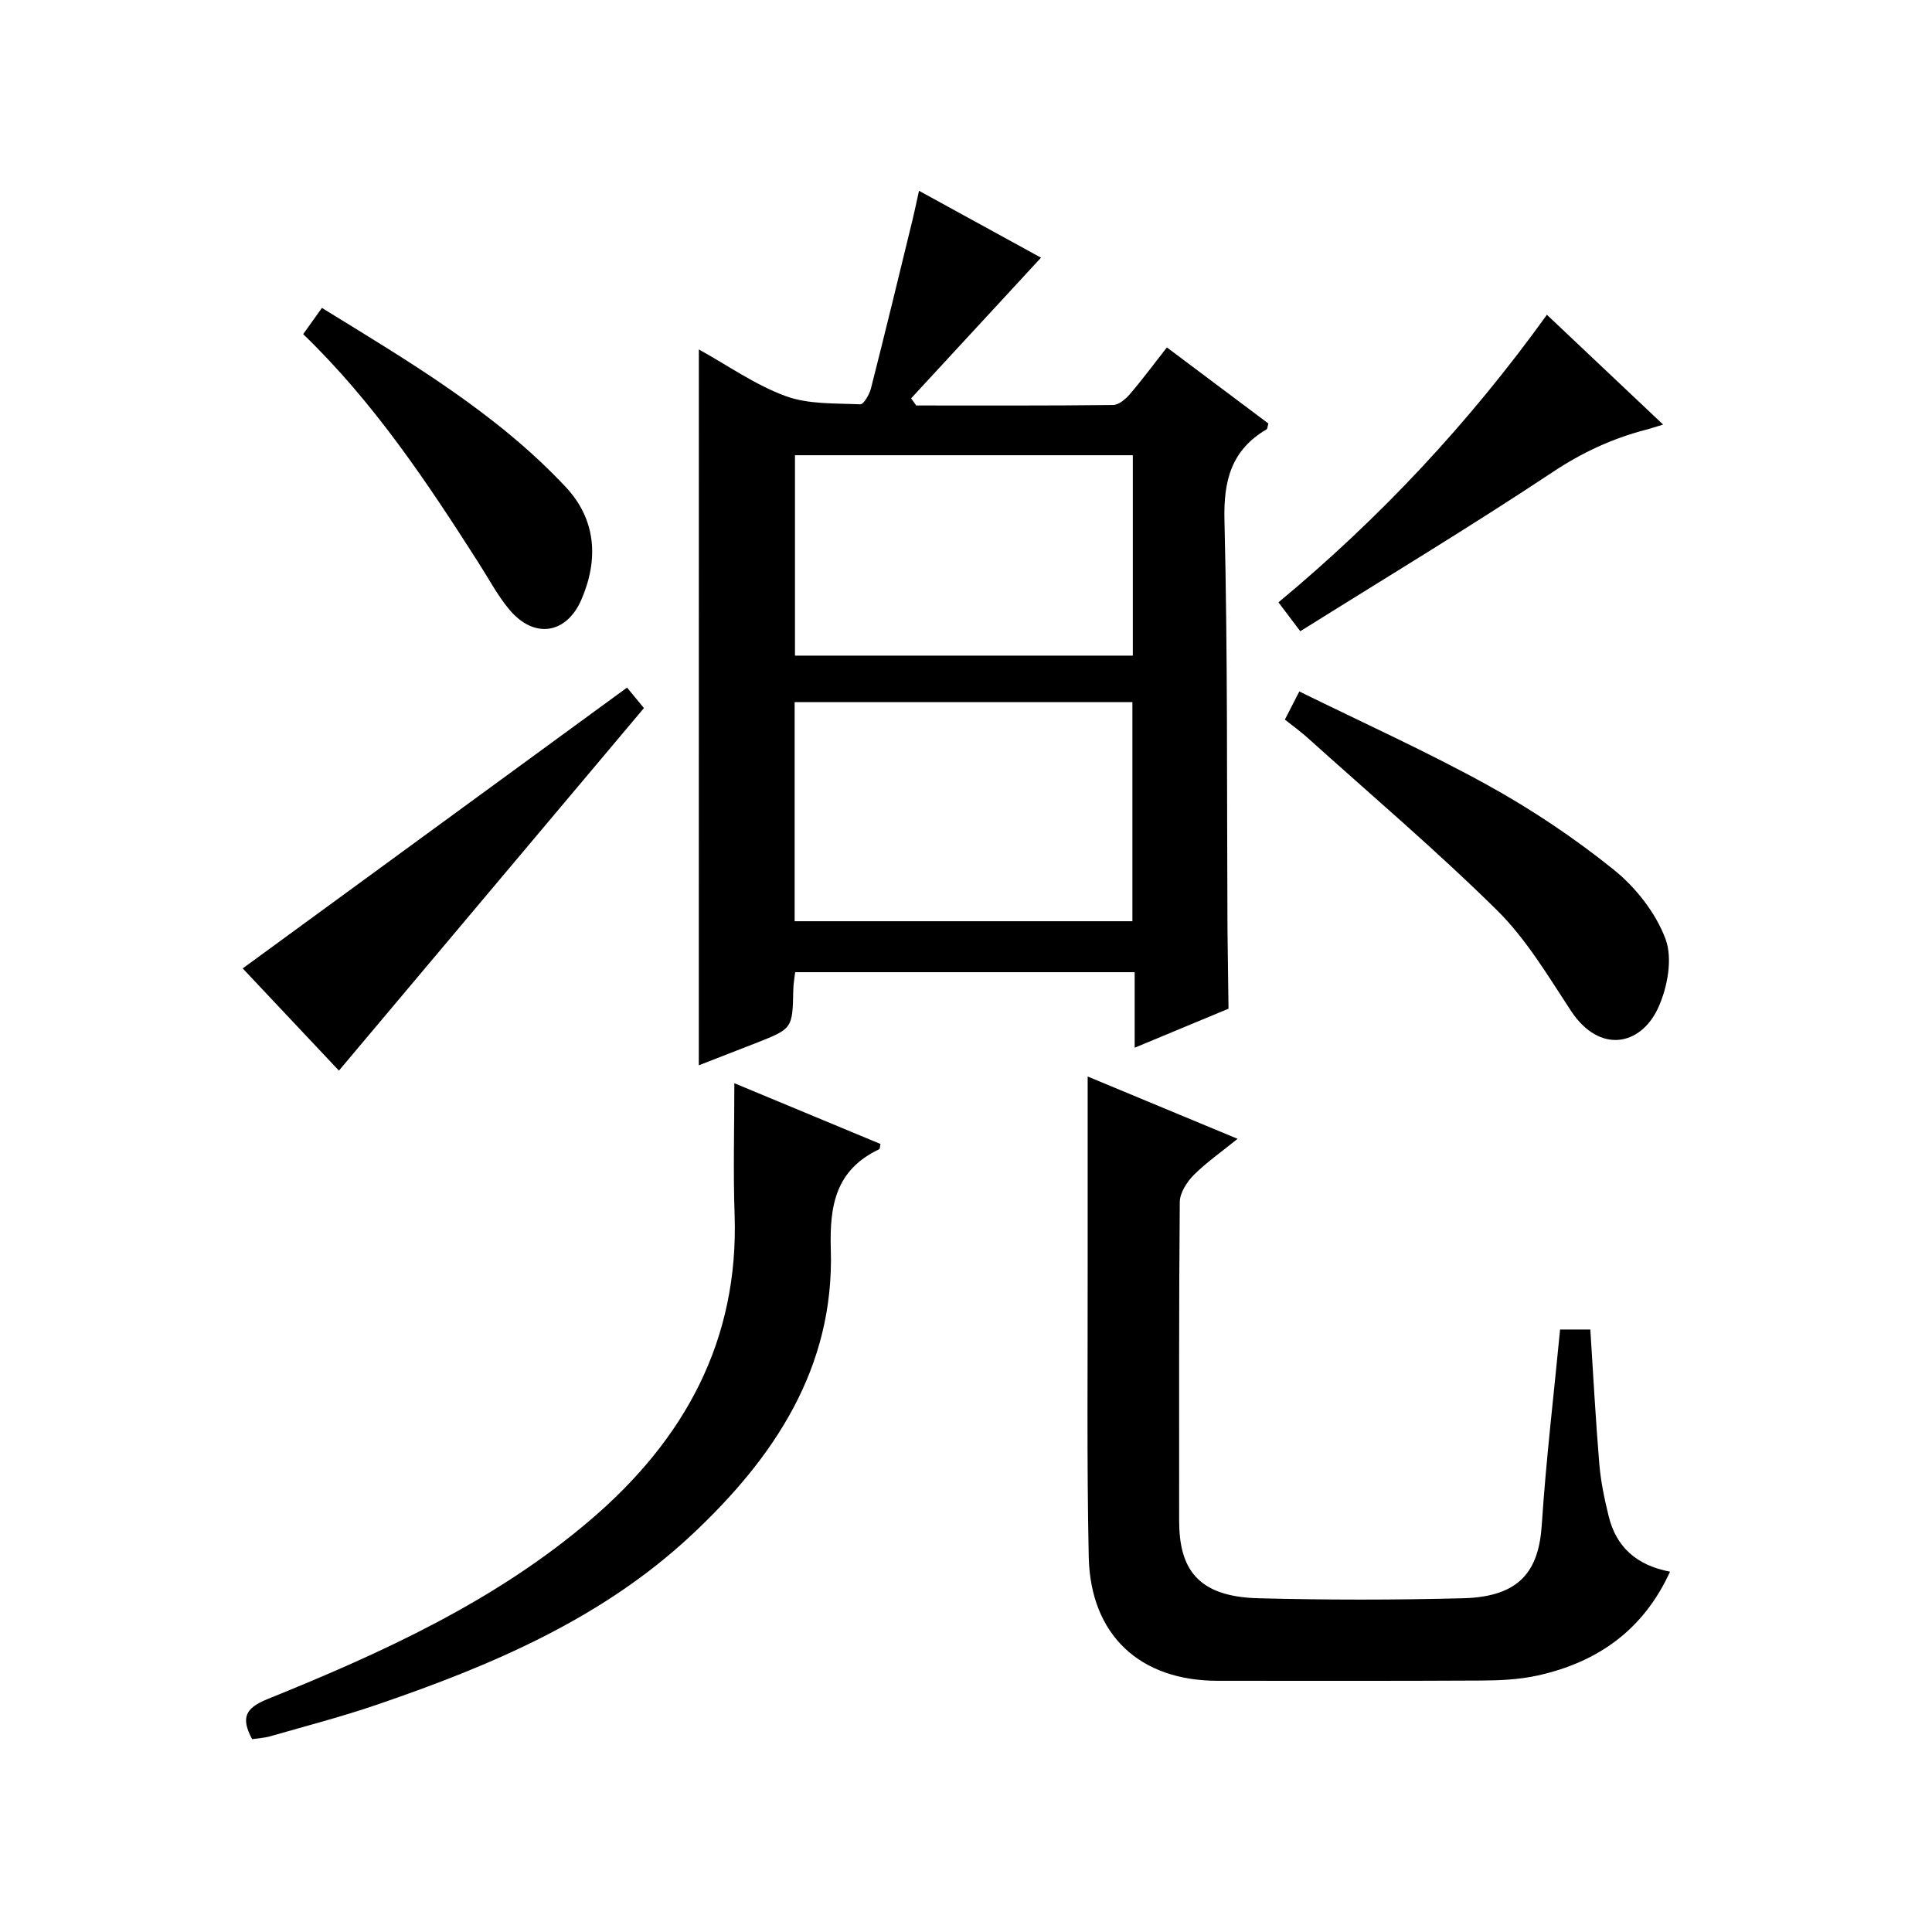
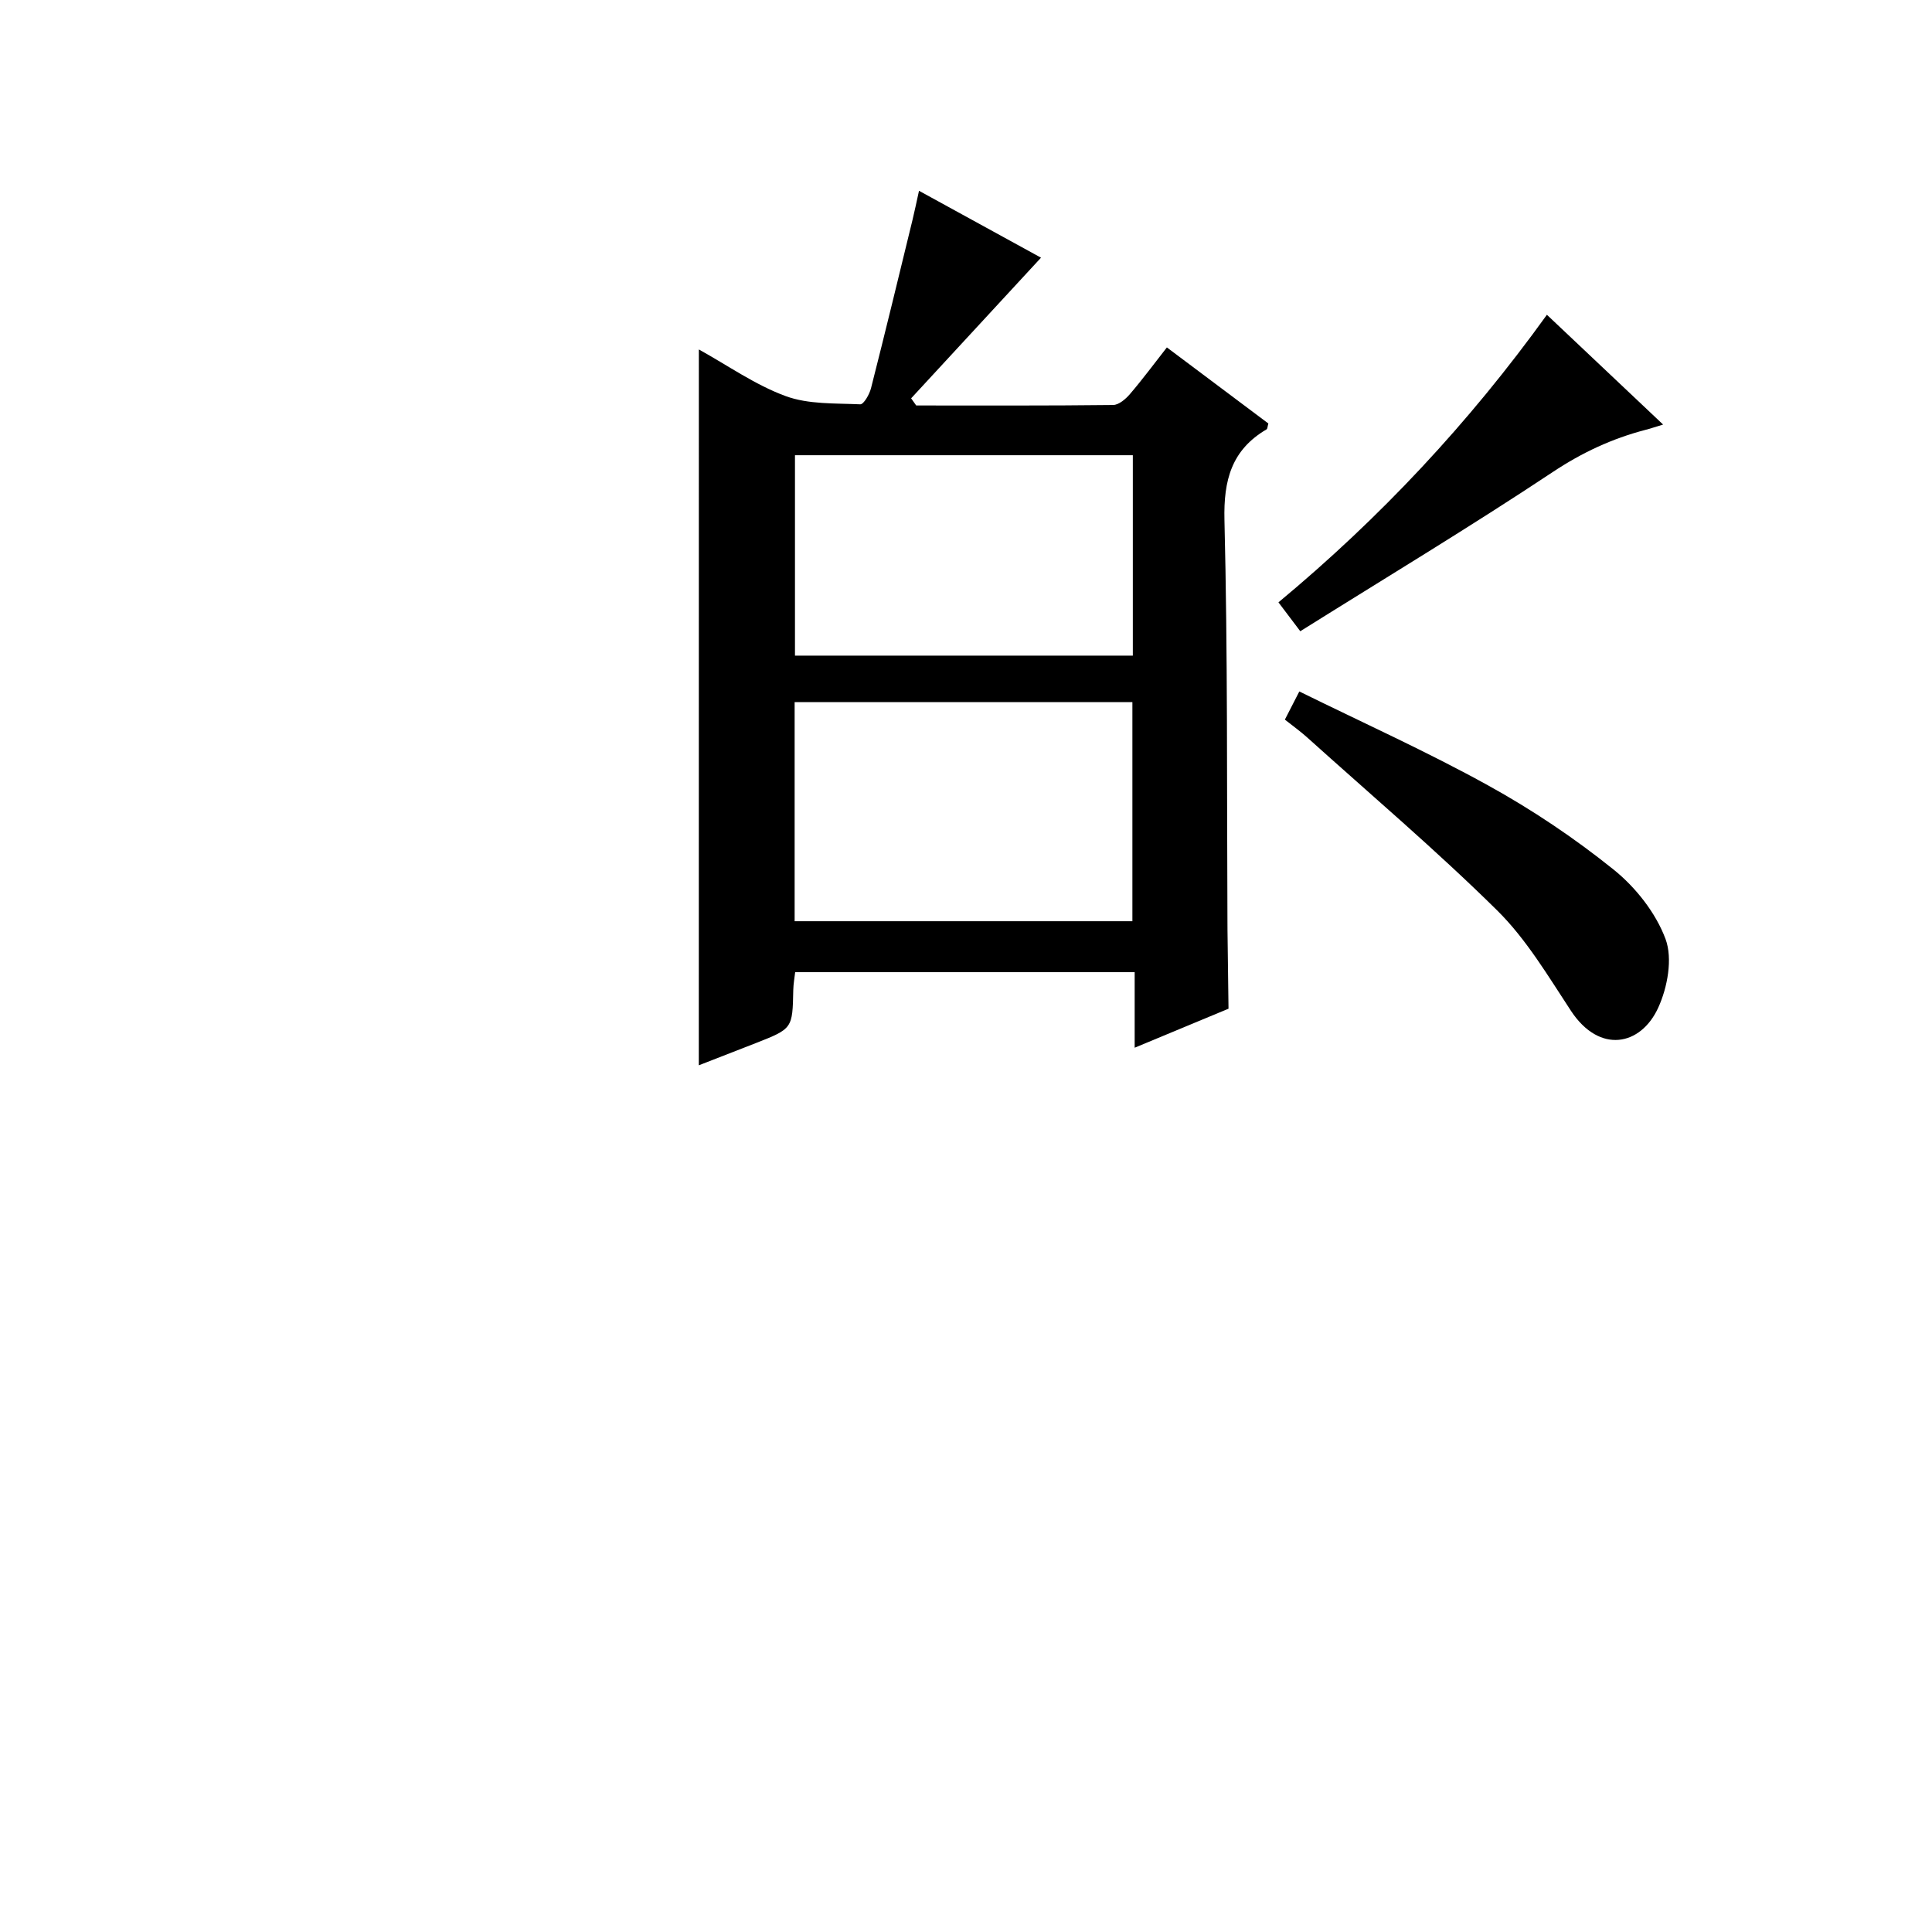
<svg xmlns="http://www.w3.org/2000/svg" version="1.1" id="ZDIC" x="0px" y="0px" viewBox="0 0 400 400" style="enable-background:new 0 0 400 400;" xml:space="preserve">
  <g>
    <path d="M144.69,72.35c6.02,3.33,11.67,7.34,17.95,9.65c4.74,1.75,10.27,1.47,15.46,1.71c0.72,0.03,1.92-2.07,2.24-3.36   c2.95-11.59,5.76-23.22,8.59-34.84c0.43-1.76,0.79-3.54,1.34-6.01c8.99,4.93,17.59,9.64,25.26,13.85   c-9.07,9.82-17.98,19.47-26.89,29.12c0.35,0.49,0.7,0.98,1.05,1.48c13.59,0,27.17,0.06,40.76-0.1c1.19-0.01,2.61-1.23,3.49-2.26   c2.59-3.02,4.97-6.24,7.65-9.66c7.11,5.33,14.12,10.58,21.01,15.75c-0.19,0.67-0.18,1.1-0.37,1.21   c-7.26,4.27-8.92,10.52-8.72,18.79c0.68,27.63,0.48,55.29,0.62,82.94c0,0.67,0,1.33,0.01,2c0.07,5.41,0.14,10.81,0.21,16.22   c-6.22,2.59-12.44,5.18-19.43,8.08c0-5.62,0-10.49,0-15.64c-23.67,0-46.76,0-70.29,0c-0.13,1.14-0.36,2.39-0.39,3.65   c-0.16,8.03-0.14,8.04-7.8,11.05c-3.98,1.56-7.96,3.1-11.76,4.58C144.69,171.19,144.69,122.11,144.69,72.35z M234.45,190.73   c0-15.44,0-30.47,0-45.36c-23.57,0-46.76,0-69.93,0c0,15.32,0,30.22,0,45.36C187.9,190.73,210.98,190.73,234.45,190.73z    M234.54,135.74c0-14.17,0-27.74,0-41.49c-23.48,0-46.67,0-69.95,0c0,14.01,0,27.7,0,41.49   C188.04,135.74,211.12,135.74,234.54,135.74z" />
-     <path d="M225.19,222.88c9.9,4.12,20.06,8.34,31.04,12.9c-3.38,2.74-6.47,4.88-9.08,7.5c-1.43,1.44-2.87,3.69-2.89,5.58   c-0.2,21.99-0.12,43.98-0.13,65.96c0,9.68,3.52,15.75,16.34,16.08c14.15,0.37,28.33,0.37,42.48,0   c11.79-0.31,15.64-5.72,16.26-15.21c0.88-13.42,2.48-26.8,3.79-40.43c2.25,0,4.18,0,6.26,0c0.6,9.32,1.09,18.59,1.86,27.84   c0.3,3.63,1.06,7.24,1.93,10.78c1.57,6.45,5.82,10.21,12.71,11.52c-5.47,12.01-14.93,18.73-27.37,21.49   c-3.83,0.85-7.86,1.03-11.8,1.05c-18.16,0.1-36.32,0.05-54.48,0.05c-16.12,0-26.36-9.47-26.7-25.69   c-0.42-19.98-0.19-39.97-0.22-59.96C225.18,249.37,225.19,236.4,225.19,222.88z" />
-     <path d="M152.04,224.27c9.71,4.03,19.99,8.31,30.26,12.58c-0.13,0.57-0.11,1-0.26,1.08c-8.96,4.25-10.32,11.5-10.03,20.78   c0.75,24.49-11.75,43.13-28.84,59.1c-18.56,17.36-41.43,27.01-65.05,35.1c-7.29,2.5-14.77,4.44-22.18,6.57   c-1.22,0.35-2.53,0.41-3.74,0.59c-2.34-4.36-1.48-6.4,3.13-8.27c23.86-9.65,47.28-20.29,67.07-37.25   c19.31-16.55,30.6-36.98,29.69-63.17C151.78,242.43,152.04,233.46,152.04,224.27z" />
    <path d="M266.02,148.99c0.98-1.92,1.73-3.38,2.99-5.83c13.18,6.49,26.4,12.44,39.05,19.43c9.12,5.03,17.9,10.92,26.01,17.44   c4.58,3.68,8.74,8.96,10.76,14.38c1.51,4.06,0.41,10.02-1.51,14.22c-3.62,7.91-12.16,9.62-18.07,0.65   c-4.73-7.19-9.24-14.83-15.29-20.8c-12.63-12.47-26.2-23.98-39.4-35.87C269.21,151.4,267.73,150.34,266.02,148.99z" />
-     <path d="M70.17,221.66c-6.73-7.15-13.68-14.53-19.92-21.16c26.31-19.23,52.65-38.47,79.57-58.14c0.47,0.58,1.79,2.17,3.5,4.24   C112.25,171.64,91.29,196.56,70.17,221.66z" />
    <path d="M320.27,65.17c8.12,7.67,15.8,14.93,24.06,22.73c-1.69,0.51-2.68,0.85-3.7,1.11c-6.88,1.8-13.08,4.69-19.12,8.7   c-17.1,11.36-34.71,21.96-52.3,32.98c-1.81-2.4-2.99-3.96-4.52-5.98C285.71,107.25,304.14,87.58,320.27,65.17z" />
-     <path d="M62.77,69.18c1.31-1.84,2.45-3.43,3.88-5.43c17.97,11.08,36.02,21.66,50.47,37.07c6.29,6.71,6.86,14.94,3.27,23.28   c-3.11,7.23-9.82,8.21-14.92,2.13c-2.43-2.91-4.25-6.34-6.3-9.56C88.44,99.85,77.38,83.28,62.77,69.18z" />
  </g>
</svg>